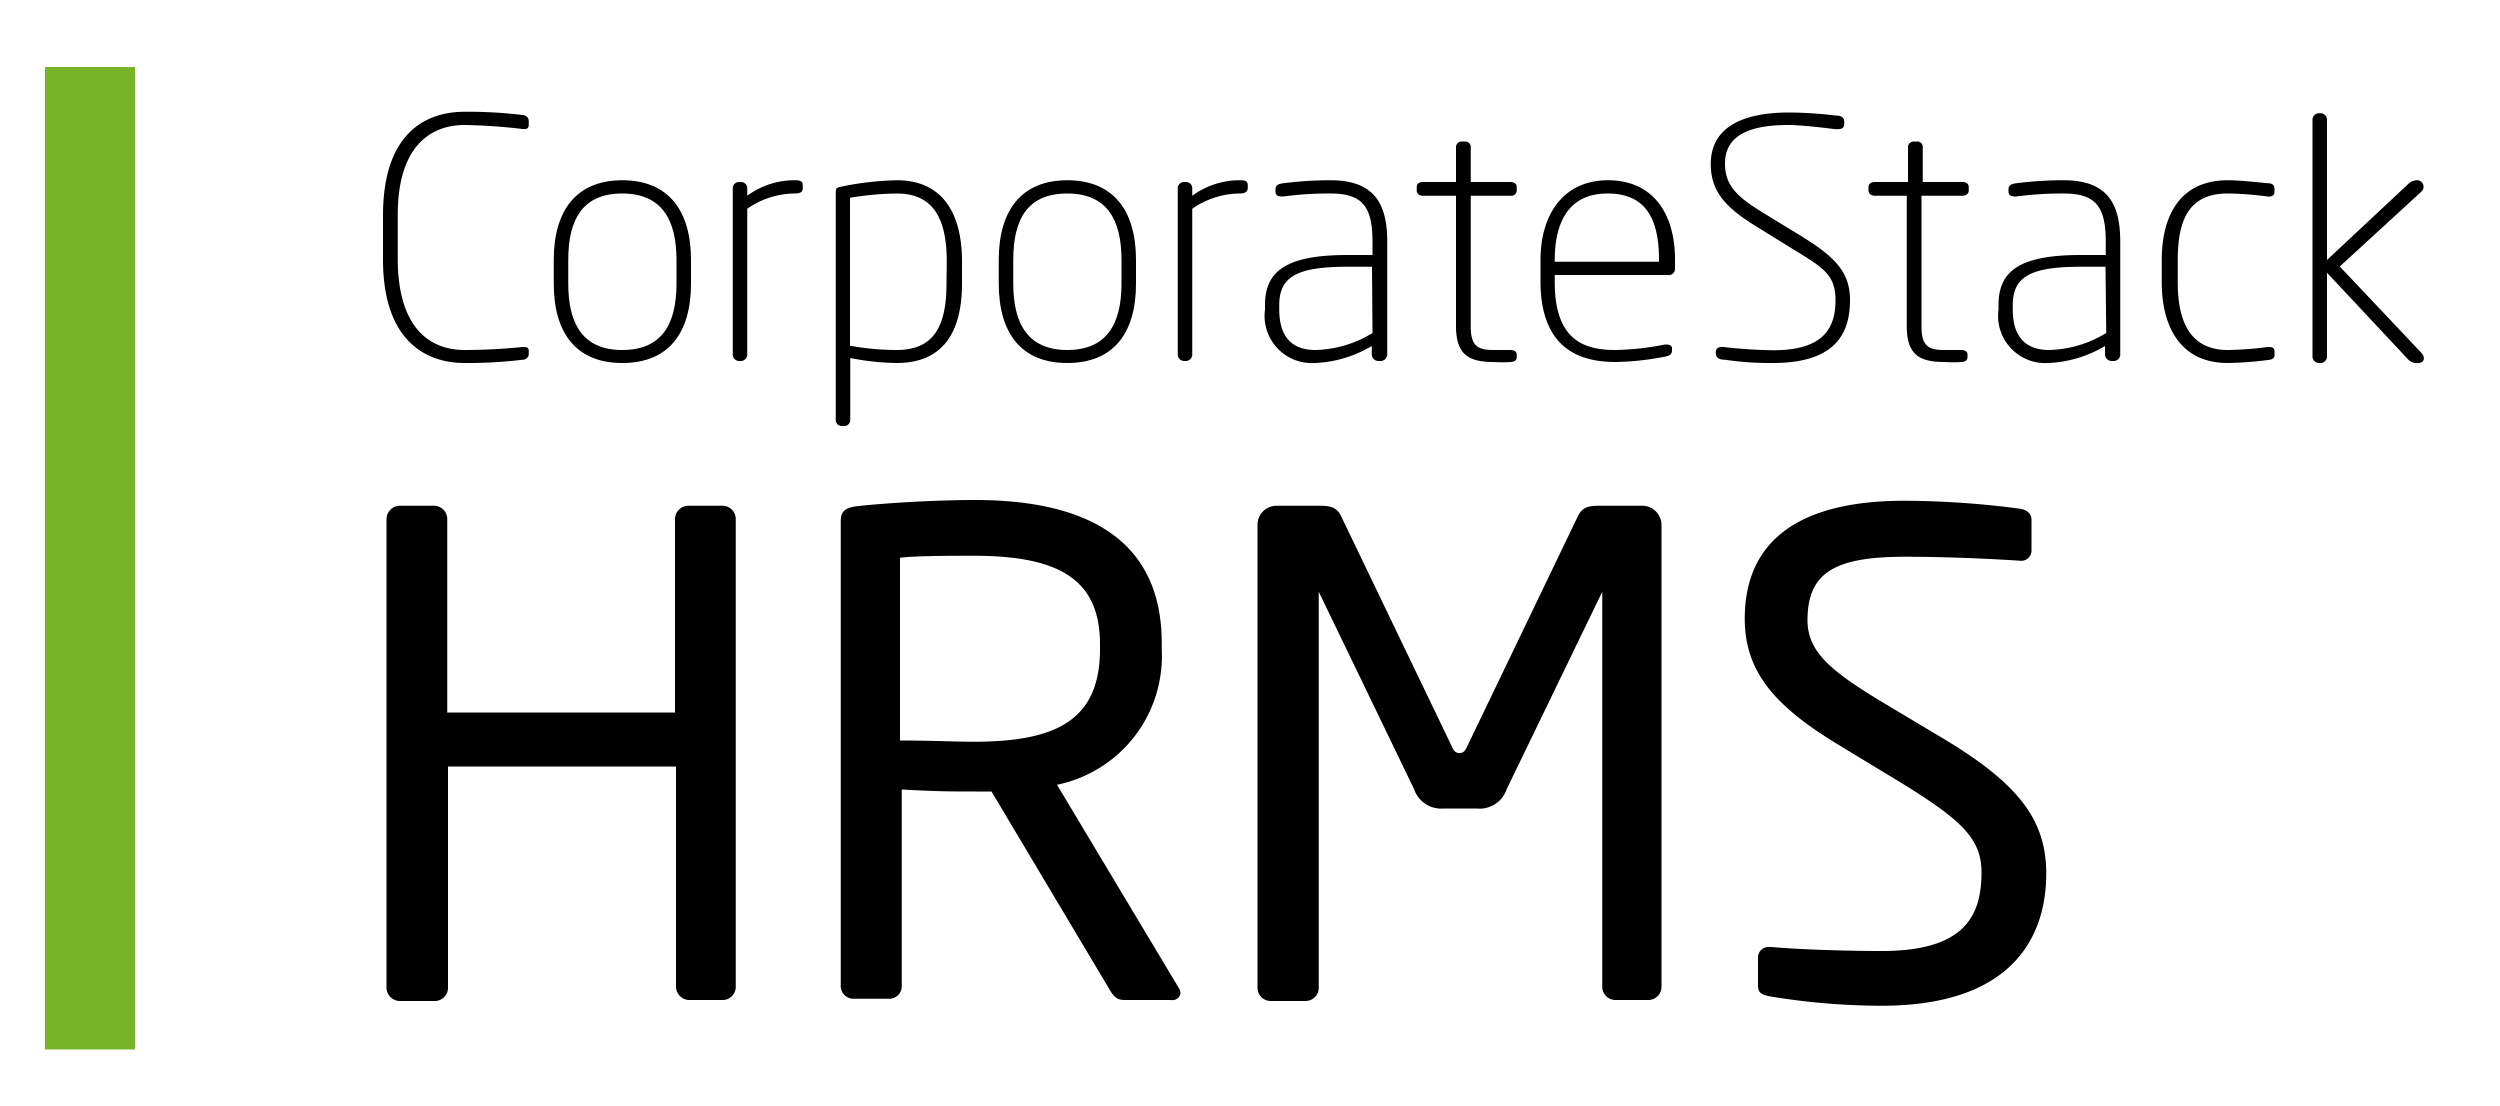
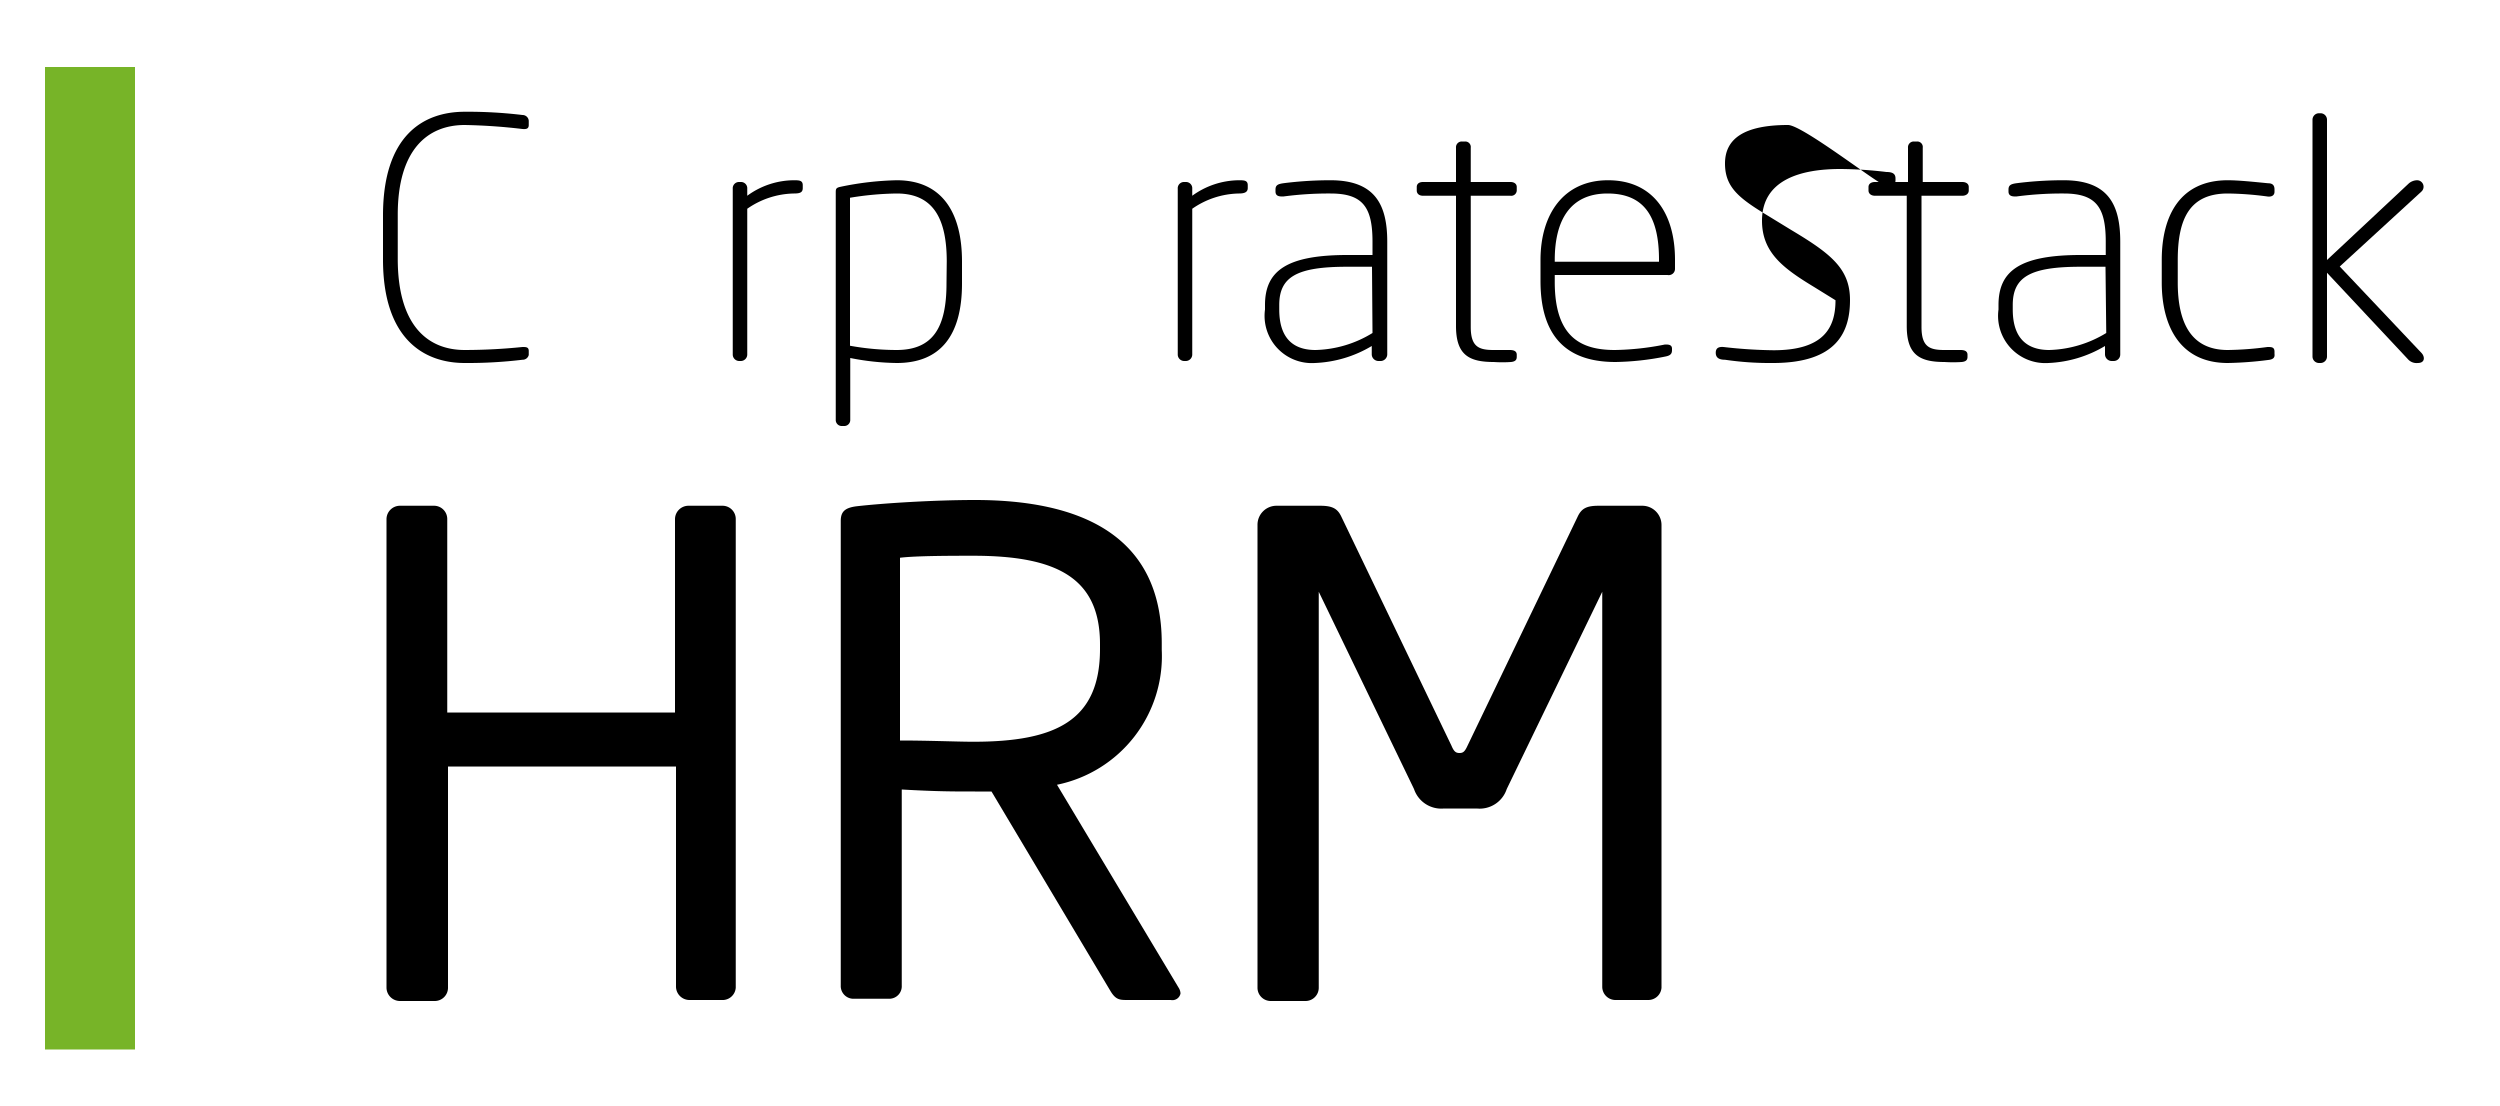
<svg xmlns="http://www.w3.org/2000/svg" width="100" height="44.22" viewBox="0 0 100 44.22">
  <title>cs-HRMS-logo</title>
  <rect x="1.8" y="2.68" width="3.6" height="39.3" style="fill:#77b428" />
  <path d="M20.9,14.39a18.37,18.37,0,0,1-2.31.13c-1.67,0-3.27-1-3.27-4.14V8.62c0-3.19,1.6-4.15,3.27-4.15a18.37,18.37,0,0,1,2.31.13.25.25,0,0,1,.25.23V5c0,.16-.11.17-.25.16A22.91,22.91,0,0,0,18.59,5c-1.5,0-2.68,1-2.68,3.59v1.76C15.91,13,17.09,14,18.59,14a22.91,22.91,0,0,0,2.31-.12c.14,0,.25,0,.25.16v.16A.25.25,0,0,1,20.9,14.39Z" />
-   <path d="M24.89,14.52c-1.82,0-2.74-1.17-2.74-3.18V10.4c0-2,.92-3.19,2.74-3.19s2.75,1.18,2.75,3.19v.94C27.64,13.35,26.72,14.52,24.89,14.52Zm2.17-4.12c0-1.64-.61-2.66-2.17-2.66s-2.16,1-2.16,2.66v.94c0,1.64.6,2.66,2.16,2.66s2.17-1,2.17-2.66Z" />
  <path d="M31.75,7.74a3.36,3.36,0,0,0-1.86.61v5.84a.26.26,0,0,1-.25.25h-.08a.26.26,0,0,1-.25-.25V7.55a.25.25,0,0,1,.24-.27h.1a.25.25,0,0,1,.24.27v.28a3.18,3.18,0,0,1,1.86-.62c.21,0,.36,0,.36.2v.11C32.11,7.7,32,7.74,31.75,7.74Z" />
  <path d="M35.87,14.52a10,10,0,0,1-1.86-.2v2.47a.24.24,0,0,1-.22.25h-.14a.24.24,0,0,1-.22-.25V7.72c0-.16,0-.21.2-.25a12.1,12.1,0,0,1,2.24-.26c1.84,0,2.61,1.33,2.61,3.25v.88C38.48,13.44,37.6,14.52,35.87,14.52Zm2-4.06c0-1.72-.54-2.72-2-2.72A12.31,12.31,0,0,0,34,7.91v5.92a10.55,10.55,0,0,0,1.86.17c1.46,0,2-.9,2-2.66Z" />
-   <path d="M42.69,14.52c-1.82,0-2.74-1.17-2.74-3.18V10.4c0-2,.92-3.19,2.74-3.19s2.75,1.18,2.75,3.19v.94C45.44,13.35,44.52,14.52,42.69,14.52Zm2.17-4.12c0-1.64-.6-2.66-2.17-2.66s-2.16,1-2.16,2.66v.94c0,1.64.61,2.66,2.16,2.66s2.17-1,2.17-2.66Z" />
  <path d="M49.55,7.74a3.36,3.36,0,0,0-1.86.61v5.84a.26.26,0,0,1-.25.25h-.08a.26.26,0,0,1-.25-.25V7.55a.25.25,0,0,1,.24-.27h.1a.25.25,0,0,1,.24.27v.28a3.21,3.21,0,0,1,1.86-.62c.21,0,.36,0,.36.2v.11C49.91,7.7,49.76,7.74,49.55,7.74Z" />
  <path d="M55.2,14.44h-.06a.27.27,0,0,1-.27-.26v-.34a4.79,4.79,0,0,1-2.27.68,1.89,1.89,0,0,1-2-2.14V12.2c0-1.37.87-2,3.3-2h1V9.67c0-1.39-.39-1.93-1.68-1.93a13.72,13.72,0,0,0-1.89.12c-.14,0-.31,0-.31-.2V7.58c0-.18.11-.22.31-.25a14.7,14.7,0,0,1,1.89-.12c1.8,0,2.27,1,2.27,2.46v4.51A.27.27,0,0,1,55.2,14.44Zm-.32-3.77h-1c-2,0-2.71.4-2.71,1.53v.18c0,1.24.65,1.62,1.45,1.62a4.54,4.54,0,0,0,2.28-.68Z" />
  <path d="M60.44,14.48a5,5,0,0,1-.69,0c-1,0-1.51-.29-1.51-1.44V7.83H56.92c-.15,0-.25-.08-.25-.21V7.48c0-.13.1-.2.25-.2h1.32V5.91a.23.23,0,0,1,.23-.25h.14a.22.22,0,0,1,.22.25V7.28h1.59c.14,0,.25.07.25.2v.14a.22.22,0,0,1-.25.21H58.83v5.25c0,.8.33.92.92.92h.64c.2,0,.28.07.28.19v.08C60.67,14.38,60.63,14.46,60.44,14.48Z" />
  <path d="M66.7,11H62.19v.28c0,2.24,1.08,2.72,2.41,2.72a10.9,10.9,0,0,0,2-.22c.13,0,.28,0,.28.17V14c0,.15-.06.22-.26.26a10.83,10.83,0,0,1-2,.22c-1.65,0-3-.72-3-3.24V10.4c0-1.84.93-3.19,2.7-3.19S67,8.5,67,10.39v.36A.25.25,0,0,1,66.7,11Zm-.34-.61c0-1.68-.56-2.65-2.06-2.65s-2.11,1.08-2.11,2.66v.07h4.17Z" />
-   <path d="M70.92,14.52A12.26,12.26,0,0,1,69,14.39c-.25,0-.37-.09-.37-.28v0c0-.22.16-.24.31-.23a19.08,19.08,0,0,0,2,.13c2,0,2.48-.89,2.48-2s-.57-1.34-2.05-2.26l-.84-.52c-1.22-.74-2.1-1.37-2.1-2.66,0-1.65,1.57-2.07,3.13-2.07a16.1,16.1,0,0,1,1.85.12c.27,0,.36.09.36.26v.07c0,.2-.15.24-.41.21S72.1,5,71.52,5C69.76,5,69,5.55,69,6.54s.61,1.42,1.8,2.14l.85.52C73.24,10.15,74,10.75,74,12S73.5,14.52,70.92,14.52Z" />
+   <path d="M70.92,14.52A12.26,12.26,0,0,1,69,14.39c-.25,0-.37-.09-.37-.28v0c0-.22.16-.24.31-.23a19.08,19.08,0,0,0,2,.13c2,0,2.48-.89,2.48-2l-.84-.52c-1.22-.74-2.1-1.37-2.1-2.66,0-1.65,1.57-2.07,3.13-2.07a16.1,16.1,0,0,1,1.85.12c.27,0,.36.09.36.26v.07c0,.2-.15.24-.41.21S72.1,5,71.52,5C69.76,5,69,5.55,69,6.54s.61,1.42,1.8,2.14l.85.52C73.24,10.15,74,10.75,74,12S73.5,14.52,70.92,14.52Z" />
  <path d="M78.47,14.48a5.12,5.12,0,0,1-.69,0c-1,0-1.51-.29-1.51-1.44V7.83H75c-.15,0-.26-.08-.26-.21V7.48c0-.13.11-.2.26-.2h1.32V5.91a.23.23,0,0,1,.23-.25h.14a.22.22,0,0,1,.22.25V7.28h1.58c.15,0,.26.07.26.2v.14c0,.13-.11.21-.26.21H76.86v5.25c0,.8.33.92.92.92h.64c.2,0,.28.07.28.19v.08C78.7,14.38,78.66,14.46,78.47,14.48Z" />
  <path d="M84.54,14.44h-.07a.27.27,0,0,1-.27-.26v-.34a4.79,4.79,0,0,1-2.26.68,1.89,1.89,0,0,1-2-2.14V12.2c0-1.37.86-2,3.29-2h1V9.67c0-1.39-.39-1.93-1.68-1.93a13.88,13.88,0,0,0-1.9.12c-.13,0-.31,0-.31-.2V7.58c0-.18.11-.22.31-.25a14.74,14.74,0,0,1,1.9-.12c1.8,0,2.26,1,2.26,2.46v4.51A.26.26,0,0,1,84.54,14.44Zm-.32-3.77h-1c-2,0-2.71.4-2.71,1.53v.18c0,1.24.66,1.62,1.46,1.62a4.6,4.6,0,0,0,2.28-.68Z" />
  <path d="M90.72,14.4a14.4,14.4,0,0,1-1.61.12c-1.91,0-2.64-1.48-2.64-3.22v-.9c0-1.77.73-3.19,2.64-3.19.43,0,1,.06,1.61.12.2,0,.26.1.26.25v.09c0,.15-.12.21-.28.19a12.85,12.85,0,0,0-1.59-.12c-1.52,0-2,1-2,2.66v.9c0,1.61.53,2.7,2,2.7a12.85,12.85,0,0,0,1.59-.12c.16,0,.28,0,.28.19v.09C91,14.31,90.92,14.38,90.72,14.4Z" />
  <path d="M96.71,14.52a.46.46,0,0,1-.4-.16l-3.23-3.45v3.36a.26.26,0,0,1-.25.25h-.08a.26.26,0,0,1-.25-.25V4.79a.26.26,0,0,1,.25-.26h.08a.26.26,0,0,1,.25.26V10.4l3.28-3.07a.53.53,0,0,1,.32-.12.26.26,0,0,1,.18.45l-3.27,3,3.28,3.47C97,14.28,97,14.52,96.71,14.52Z" />
  <path d="M28.94,40H27.58a.54.54,0,0,1-.54-.53V30.66H17.92v8.85a.53.53,0,0,1-.53.53H16a.54.54,0,0,1-.54-.53V20.76a.54.54,0,0,1,.54-.53h1.36a.53.53,0,0,1,.53.53V28.5H27V20.76a.54.54,0,0,1,.54-.53h1.36a.53.53,0,0,1,.53.53V39.51A.53.53,0,0,1,28.94,40Z" />
  <path d="M46.83,40H45.12c-.32,0-.48,0-.69-.34l-4.77-8H39c-.88,0-1.52,0-2.93-.08v7.84a.5.5,0,0,1-.48.53H34.11a.51.51,0,0,1-.48-.53V20.84c0-.37.16-.53.64-.59C35.42,20.12,37.42,20,39,20c4.22,0,7.47,1.41,7.47,5.73V26a5.25,5.25,0,0,1-4.19,5.39l4.86,8.11a.46.46,0,0,1,.08.24A.33.33,0,0,1,46.83,40ZM44,25.77c0-2.66-1.73-3.54-5.07-3.54-.82,0-2.29,0-2.93.08v7.31c1.17,0,2.32.05,2.93.05,3.28,0,5.07-.83,5.07-3.71Z" />
  <path d="M65.93,40H64.62a.53.53,0,0,1-.53-.53V23.69c0-.05,0-.08,0-.08s0,0,0,.06l-3.82,7.89a1.14,1.14,0,0,1-1.2.78H57.76a1.15,1.15,0,0,1-1.2-.78l-3.81-7.89c0-.06,0-.06,0-.06s0,0,0,.08V39.51a.53.53,0,0,1-.53.53H50.83a.53.53,0,0,1-.53-.53V21a.76.76,0,0,1,.77-.77H52.8c.48,0,.7.1.86.45l4.4,9.15c.1.24.18.29.32.29s.21-.05.32-.29l4.4-9.15c.16-.35.37-.45.85-.45h1.74a.77.77,0,0,1,.77.77V39.51A.53.53,0,0,1,65.93,40Z" />
-   <path d="M75.26,40.23a27.4,27.4,0,0,1-4.43-.37c-.45-.08-.51-.19-.51-.48V38.31a.42.42,0,0,1,.46-.43h.08c1.22.11,3.17.16,4.4.16,3.2,0,4-1.28,4-3.14,0-1.34-.77-2.08-3.2-3.58l-2.59-1.57c-2.45-1.5-3.68-2.86-3.68-5,0-3.23,2.32-4.72,6.38-4.72a36.14,36.14,0,0,1,4.64.32c.27.05.45.19.45.45V22a.41.41,0,0,1-.45.43h0c-1.18-.08-3-.16-4.59-.16-2.75,0-3.92.58-3.92,2.53,0,1.25.88,2,2.9,3.23l2.46,1.47c3.09,1.84,4.19,3.3,4.19,5.44C81.85,37.46,80.51,40.23,75.26,40.23Z" />
</svg>